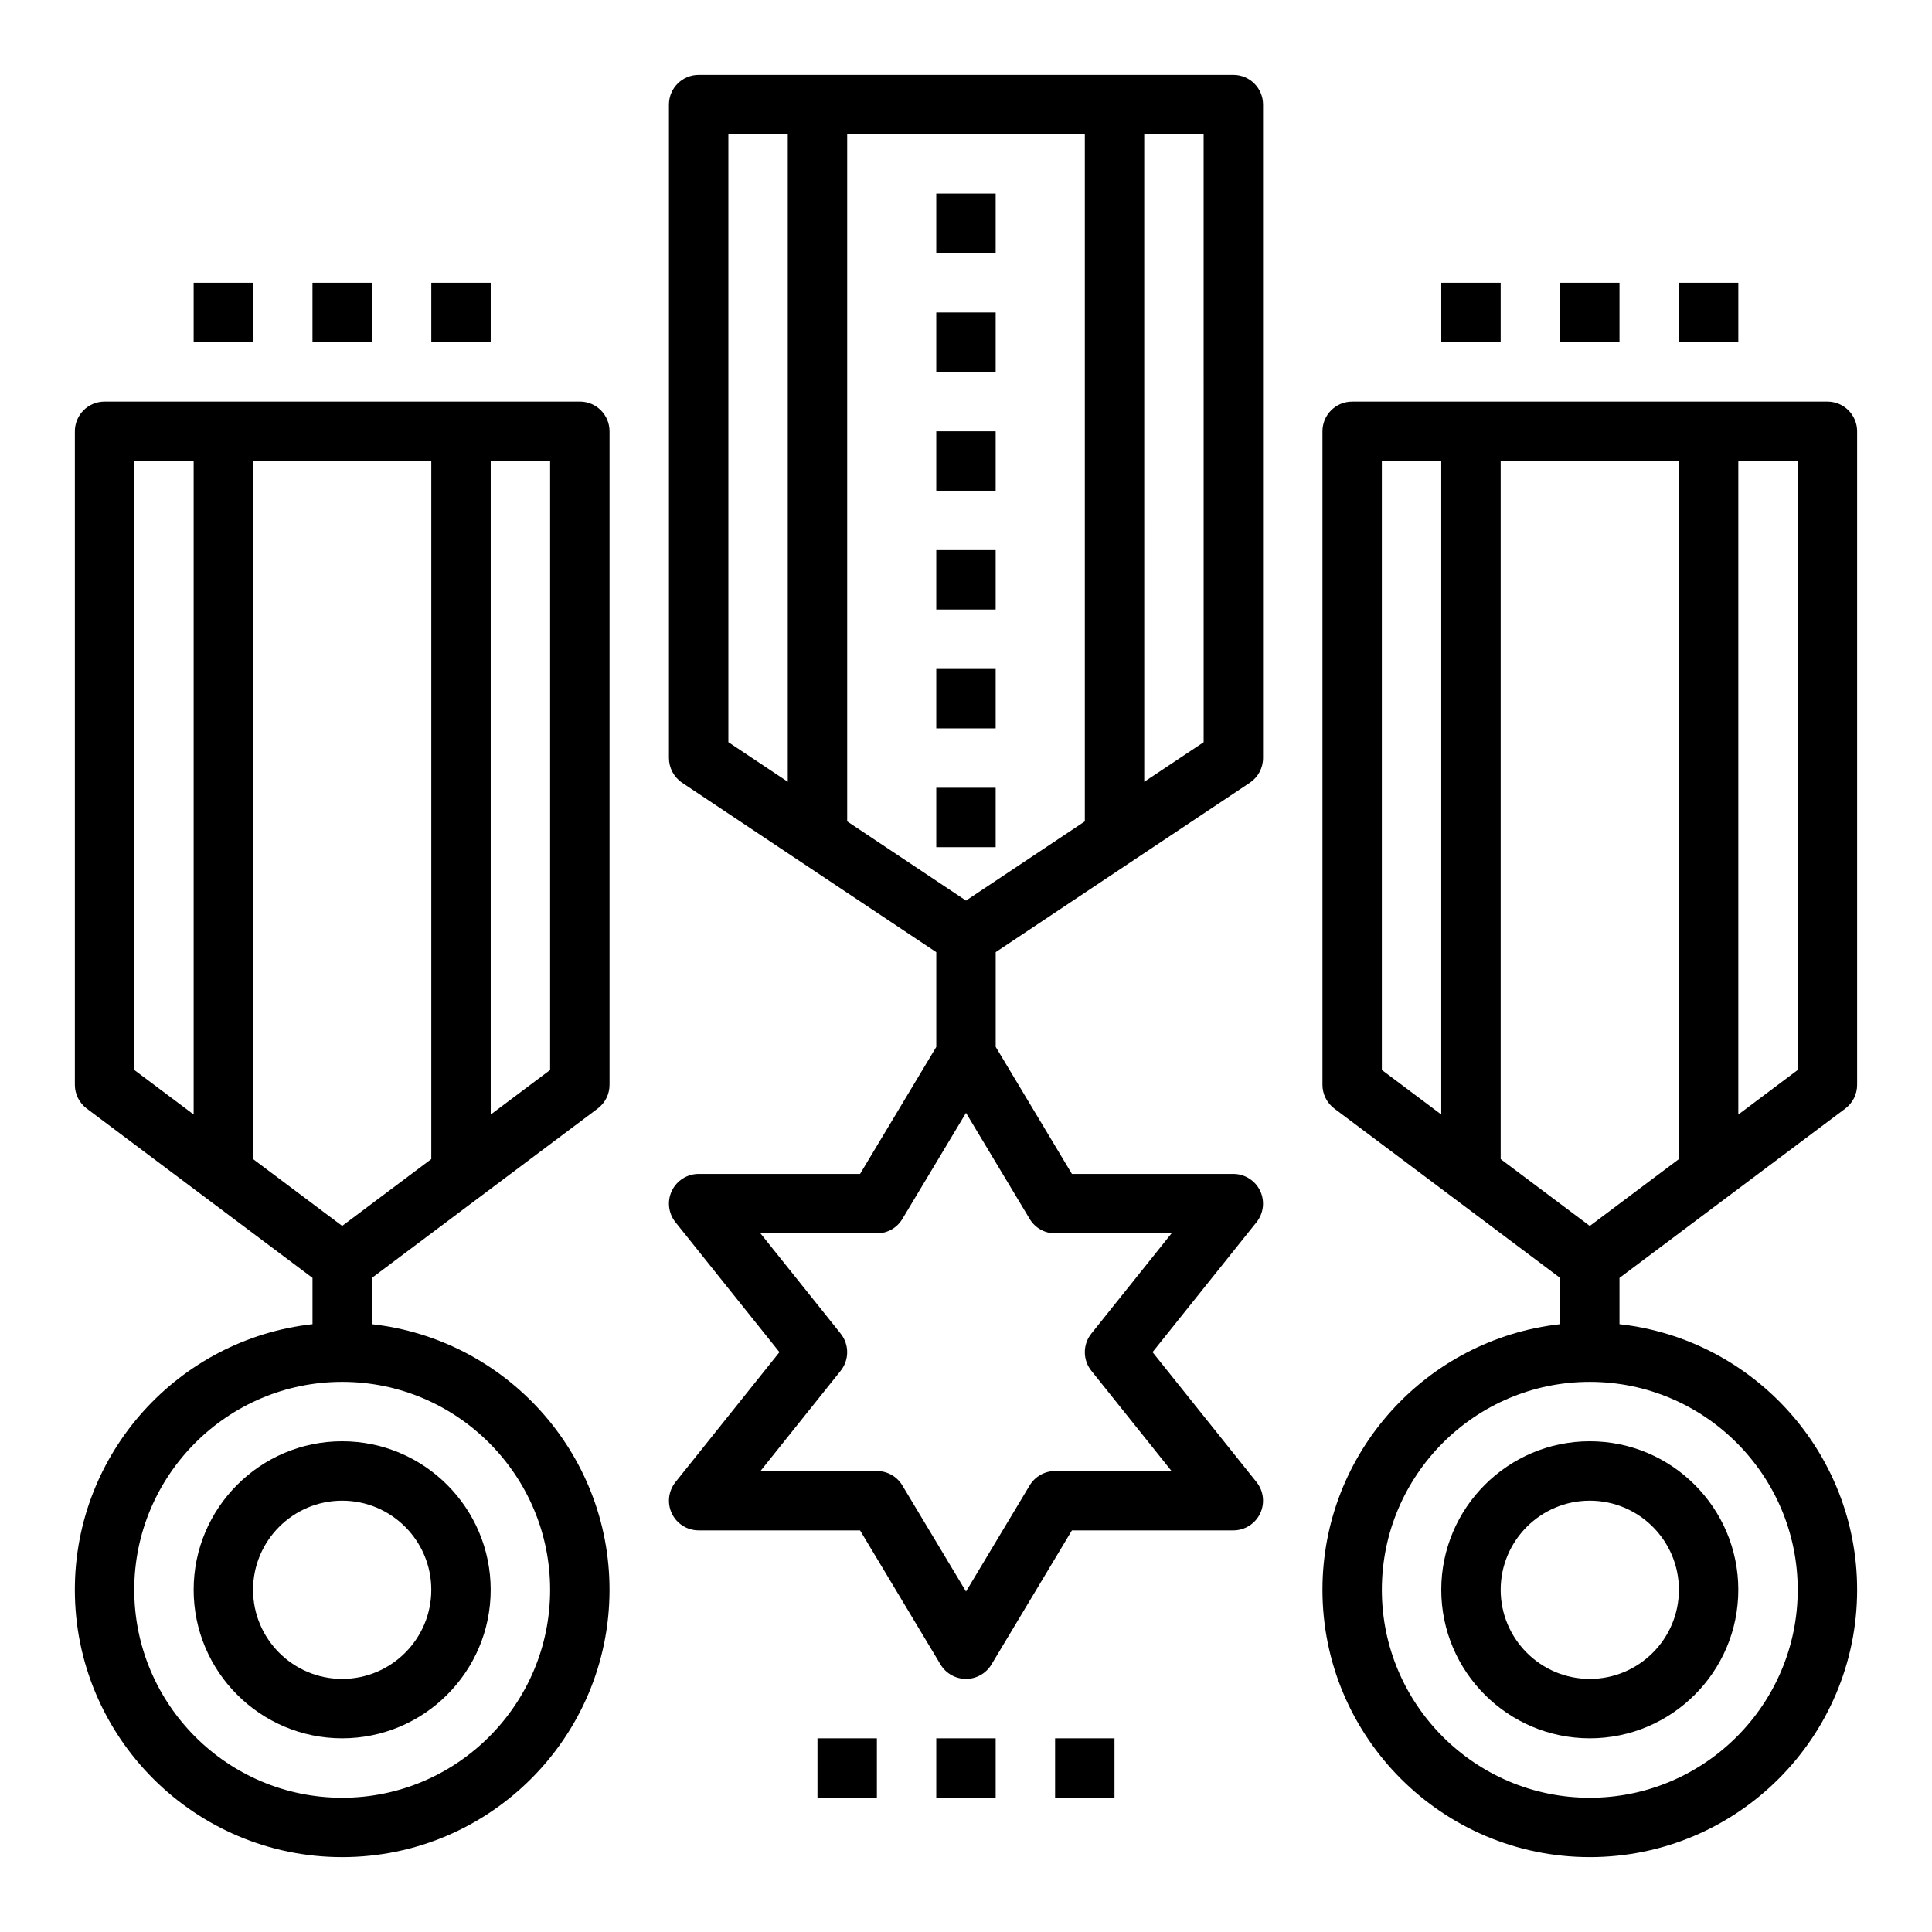
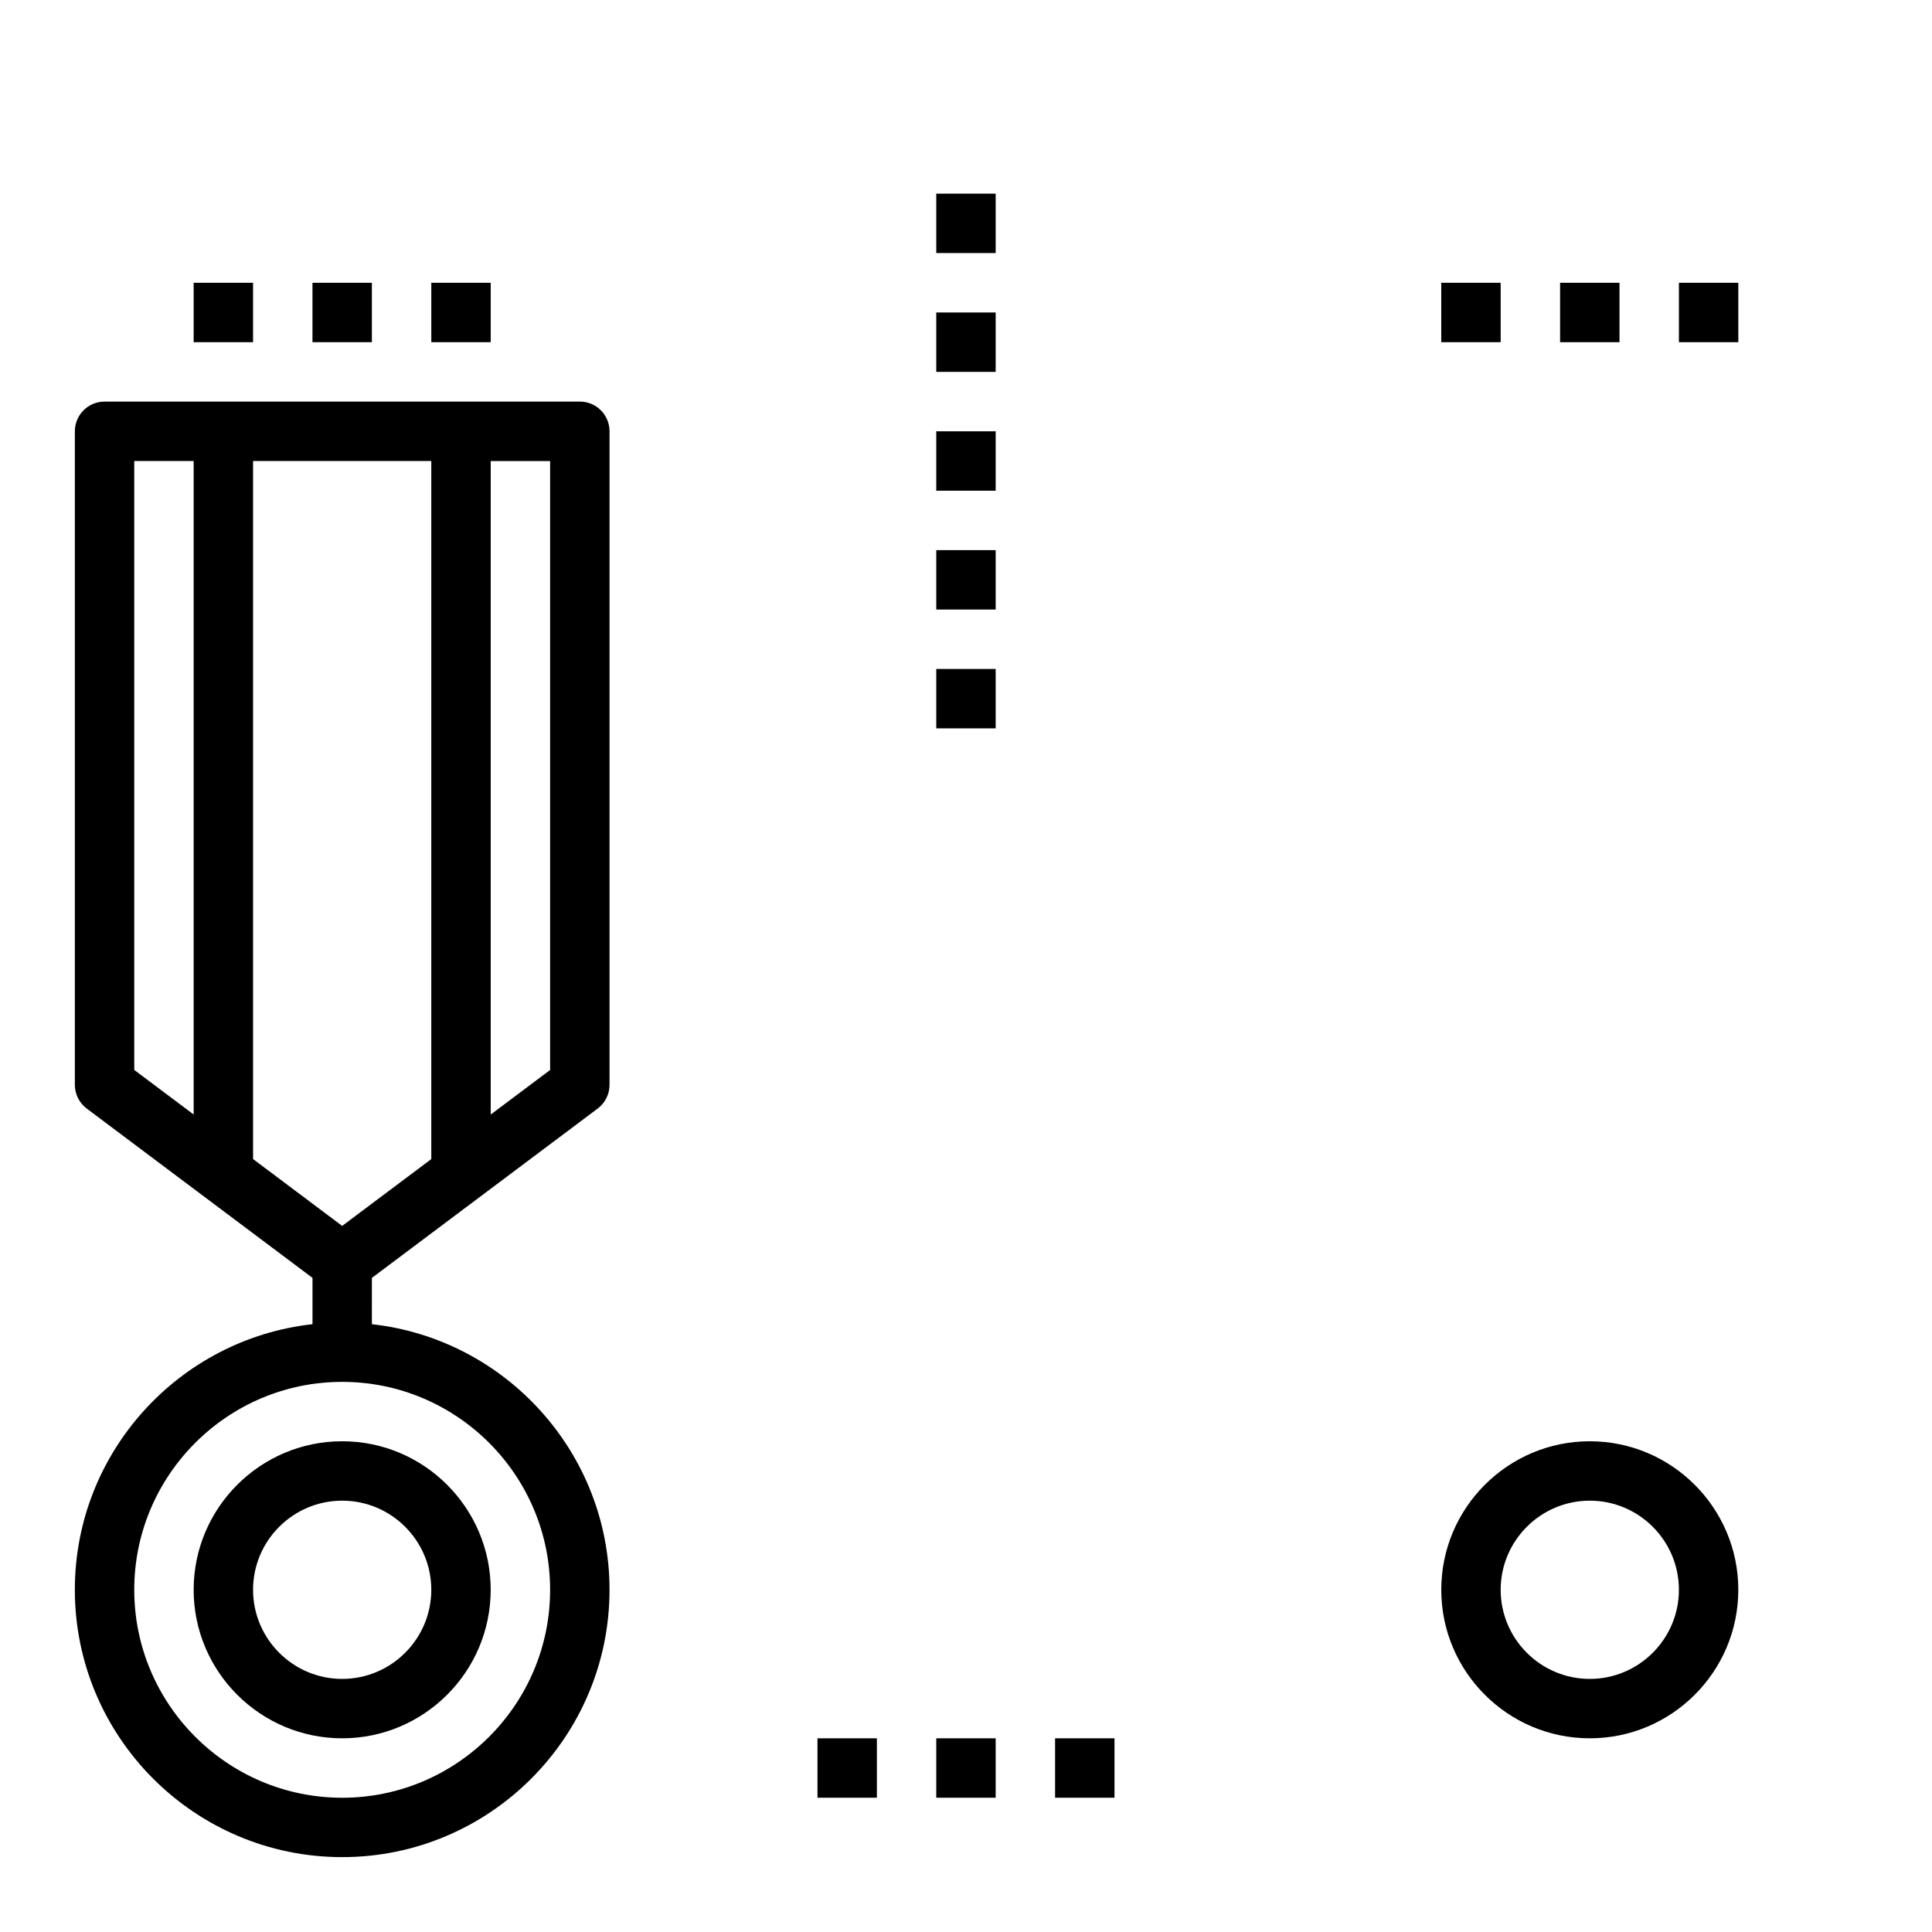
<svg xmlns="http://www.w3.org/2000/svg" fill="#000000" width="800px" height="800px" version="1.1" viewBox="144 144 512 512">
  <g>
    <path d="m297.66 250.43h-125.95c-4.352 0-7.871 3.519-7.871 7.871v173.18c0 2.473 1.164 4.809 3.148 6.297l59.828 44.871v12.273c-35.371 3.93-62.98 33.977-62.98 70.387 0 39.07 31.781 70.848 70.848 70.848 39.07 0 70.848-31.781 70.848-70.848 0-36.406-27.605-66.457-62.977-70.383l0.004-12.273 59.828-44.871c1.984-1.48 3.148-3.816 3.148-6.297v-173.19c0-4.352-3.519-7.871-7.871-7.871zm-39.363 15.746v184.99l-23.617 17.711-23.613-17.711v-184.99zm-78.719 0h15.742v173.18l-15.742-11.809zm110.21 299.14c0 30.379-24.727 55.105-55.105 55.105s-55.105-24.727-55.105-55.105 24.727-55.105 55.105-55.105 55.105 24.727 55.105 55.105zm0-137.76-15.742 11.809v-173.18h15.742z" />
-     <path d="m470.85 163.84h-141.7c-4.352 0-7.871 3.519-7.871 7.871v173.18c0 2.629 1.316 5.086 3.504 6.551l67.344 44.898v25.098l-20.199 33.664h-42.777c-3.031 0-5.777 1.738-7.094 4.457-1.309 2.731-0.945 5.969 0.945 8.336l27.562 34.441-27.559 34.441c-1.891 2.371-2.25 5.606-0.945 8.336 1.312 2.715 4.062 4.453 7.09 4.453h42.777l21.324 35.543c1.418 2.363 3.977 3.816 6.75 3.816 2.769 0 5.328-1.457 6.746-3.816l21.324-35.543h42.777c3.031 0 5.777-1.738 7.094-4.457 1.309-2.731 0.945-5.969-0.945-8.336l-27.562-34.438 27.559-34.441c1.891-2.371 2.25-5.606 0.945-8.336-1.312-2.715-4.059-4.457-7.09-4.457h-42.777l-20.199-33.668v-25.098l67.344-44.895c2.188-1.461 3.504-3.918 3.504-6.547v-173.18c0-4.356-3.519-7.875-7.871-7.875zm-39.359 15.746v182.09l-31.488 20.996-31.488-20.996v-182.09zm-94.465 0h15.742v171.59l-15.742-10.492zm86.59 291.27h30.852l-21.254 26.566c-2.297 2.875-2.297 6.965 0 9.84l21.254 26.566-30.852 0.004c-2.769 0-5.328 1.457-6.746 3.816l-16.867 28.117-16.871-28.109c-1.418-2.371-3.977-3.824-6.746-3.824h-30.852l21.254-26.566c2.297-2.875 2.297-6.965 0-9.84l-21.254-26.57h30.852c2.769 0 5.328-1.457 6.746-3.816l16.871-28.121 16.871 28.109c1.414 2.371 3.973 3.828 6.742 3.828zm39.363-130.16-15.742 10.492-0.004-171.59h15.742z" />
    <path d="m195.32 565.31c0 21.703 17.656 39.359 39.359 39.359s39.359-17.656 39.359-39.359-17.656-39.359-39.359-39.359c-21.699-0.004-39.359 17.656-39.359 39.359zm62.977 0c0 13.02-10.598 23.617-23.617 23.617-13.02 0-23.617-10.598-23.617-23.617s10.598-23.617 23.617-23.617c13.023 0 23.617 10.594 23.617 23.617z" />
-     <path d="m633.01 437.79c1.984-1.48 3.148-3.816 3.148-6.297v-173.19c0-4.352-3.519-7.871-7.871-7.871h-125.95c-4.352 0-7.871 3.519-7.871 7.871v173.18c0 2.473 1.164 4.809 3.148 6.297l59.828 44.871v12.273c-35.367 3.93-62.977 33.977-62.977 70.383 0 39.07 31.781 70.848 70.848 70.848 39.07 0 70.848-31.781 70.848-70.848 0-36.406-27.605-66.457-62.977-70.383v-12.27zm-67.699 31.094-23.617-17.711v-184.99h47.23v184.99zm55.102-41.328-15.742 11.809v-173.18h15.742zm-110.21-161.38h15.742v173.18l-15.742-11.809zm110.21 299.14c0 30.379-24.727 55.105-55.105 55.105s-55.105-24.727-55.105-55.105 24.727-55.105 55.105-55.105 55.105 24.727 55.105 55.105z" />
    <path d="m525.95 565.31c0 21.703 17.656 39.359 39.359 39.359s39.359-17.656 39.359-39.359-17.656-39.359-39.359-39.359c-21.699-0.004-39.359 17.656-39.359 39.359zm62.977 0c0 13.02-10.598 23.617-23.617 23.617-13.02 0-23.617-10.598-23.617-23.617s10.598-23.617 23.617-23.617c13.023 0 23.617 10.594 23.617 23.617z" />
    <path d="m423.61 604.67h15.742v15.742h-15.742z" />
    <path d="m392.12 604.67h15.742v15.742h-15.742z" />
    <path d="m360.64 604.67h15.742v15.742h-15.742z" />
    <path d="m392.12 195.32h15.742v15.742h-15.742z" />
    <path d="m392.12 226.81h15.742v15.742h-15.742z" />
    <path d="m392.12 258.3h15.742v15.742h-15.742z" />
    <path d="m392.12 289.79h15.742v15.742h-15.742z" />
    <path d="m392.12 321.28h15.742v15.742h-15.742z" />
-     <path d="m392.12 352.77h15.742v15.742h-15.742z" />
    <path d="m588.93 218.94h15.742v15.742h-15.742z" />
    <path d="m557.44 218.94h15.742v15.742h-15.742z" />
    <path d="m525.95 218.94h15.742v15.742h-15.742z" />
    <path d="m258.3 218.94h15.742v15.742h-15.742z" />
    <path d="m226.81 218.94h15.742v15.742h-15.742z" />
    <path d="m195.32 218.94h15.742v15.742h-15.742z" />
  </g>
</svg>